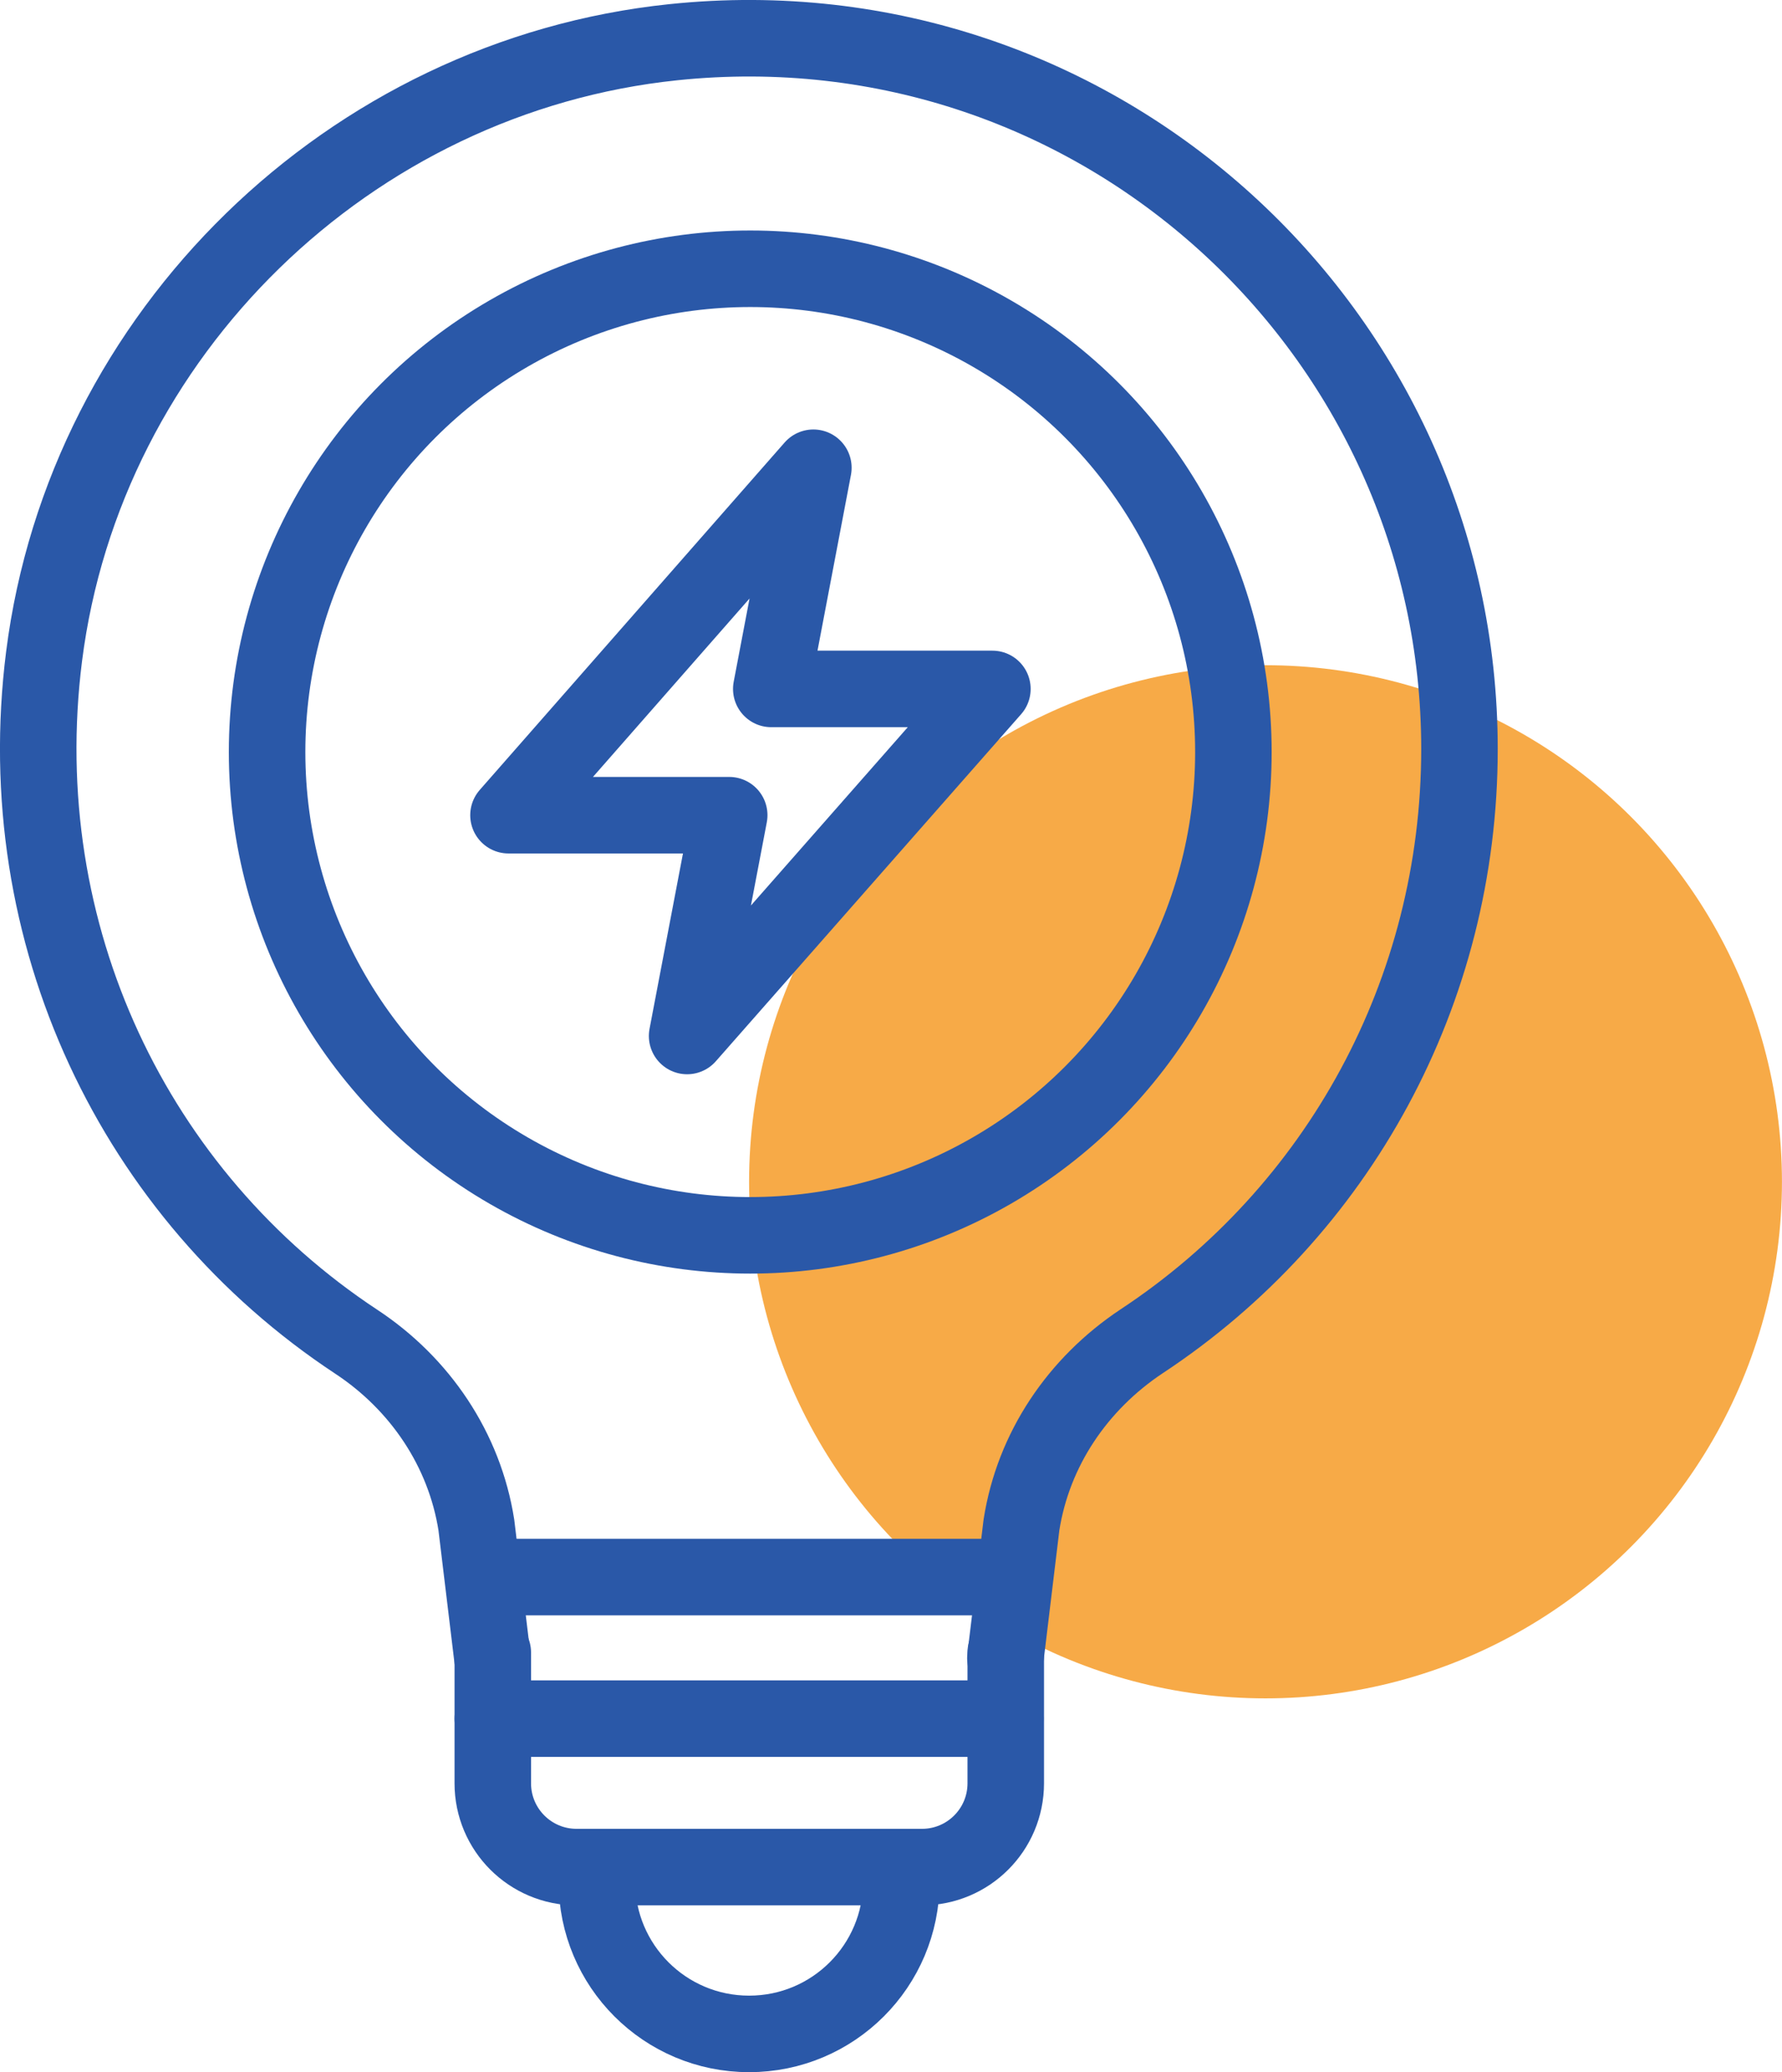
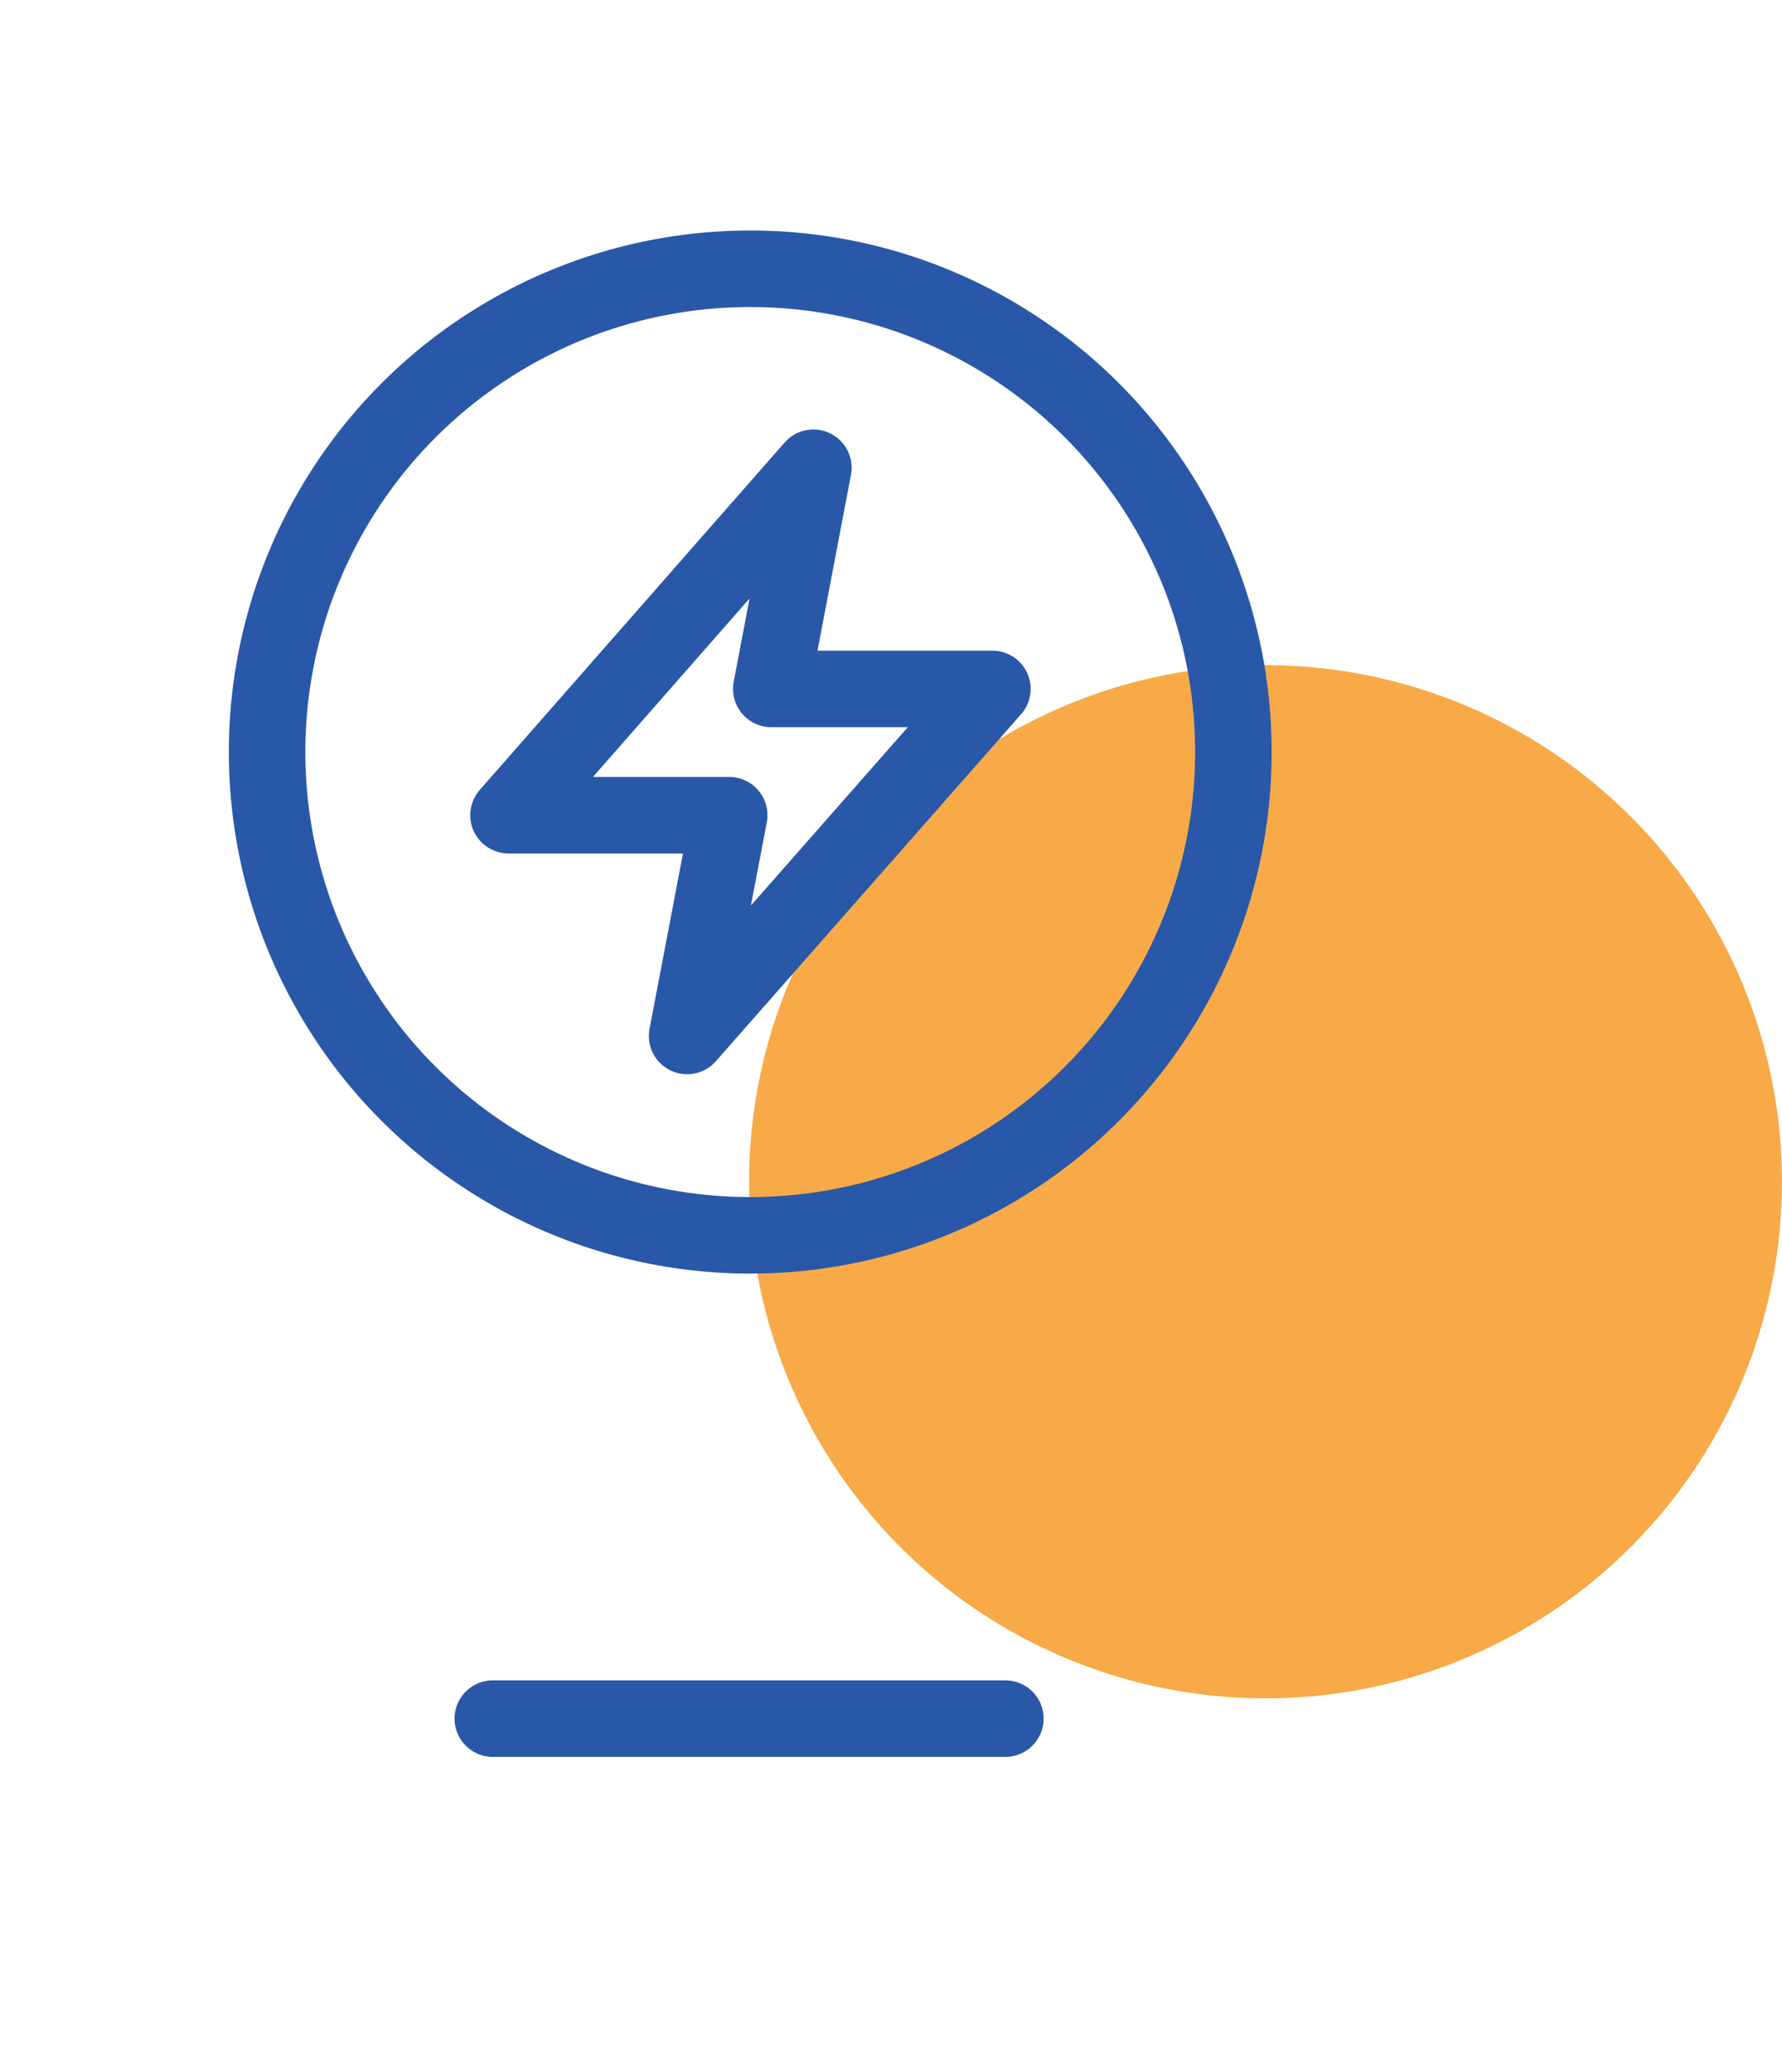
<svg xmlns="http://www.w3.org/2000/svg" xml:space="preserve" width="12.325mm" height="14.328mm" version="1.1" style="shape-rendering:geometricPrecision; text-rendering:geometricPrecision; image-rendering:optimizeQuality; fill-rule:evenodd; clip-rule:evenodd" viewBox="0 0 677.73 787.91">
  <defs>
    <style type="text/css">
   
    .str0 {stroke:#2A58A8;stroke-width:29.1;stroke-linecap:round;stroke-linejoin:round;stroke-miterlimit:22.926}
    .fil1 {fill:none;fill-rule:nonzero}
    .fil0 {fill:#F7AA47;fill-rule:nonzero}
   
  </style>
  </defs>
  <g id="Layer_x0020_1">
    <circle class="fil0" cx="481.31" cy="449.35" r="196.42" />
-     <path class="fil1 str0" d="M342.8 715.45c0,32.01 -25.9,57.9 -57.9,57.9 -32,0 -57.9,-25.9 -57.9,-57.9" />
-     <path class="fil1 str0" d="M382.37 630.48l6.11 -50.63c4.51,-28.81 21.39,-53.69 45.69,-69.84 74.79,-49.32 120.91,-132.98 120.91,-225.23 0,-158.44 -137.2,-285.61 -298.99,-268.73 -123.09,12.8 -223.77,110.72 -239.34,233.52 -13.38,105.77 34.48,205 118.72,260.58 24.3,16 41.18,41.03 45.69,69.69l6.11 50.63" />
-     <line class="fil1 str0" x1="187.41" y1="599.64" x2="382.37" y2="599.64" />
    <line class="fil1 str0" x1="187.41" y1="653.47" x2="382.37" y2="653.47" />
-     <path class="fil1 str0" d="M187.41 628.3l0 49.76c0,17.6 14.26,31.86 31.86,31.86l131.38 0c17.6,0 31.86,-14.26 31.86,-31.86l0 -49.76" />
    <polygon class="fil1 str0" points="309.34,177.85 193.38,309.96 277.33,309.96 261.32,393.91 377.43,261.95 293.33,261.95 " />
    <circle class="fil1 str0" cx="285.33" cy="285.95" r="183.76" />
  </g>
</svg>